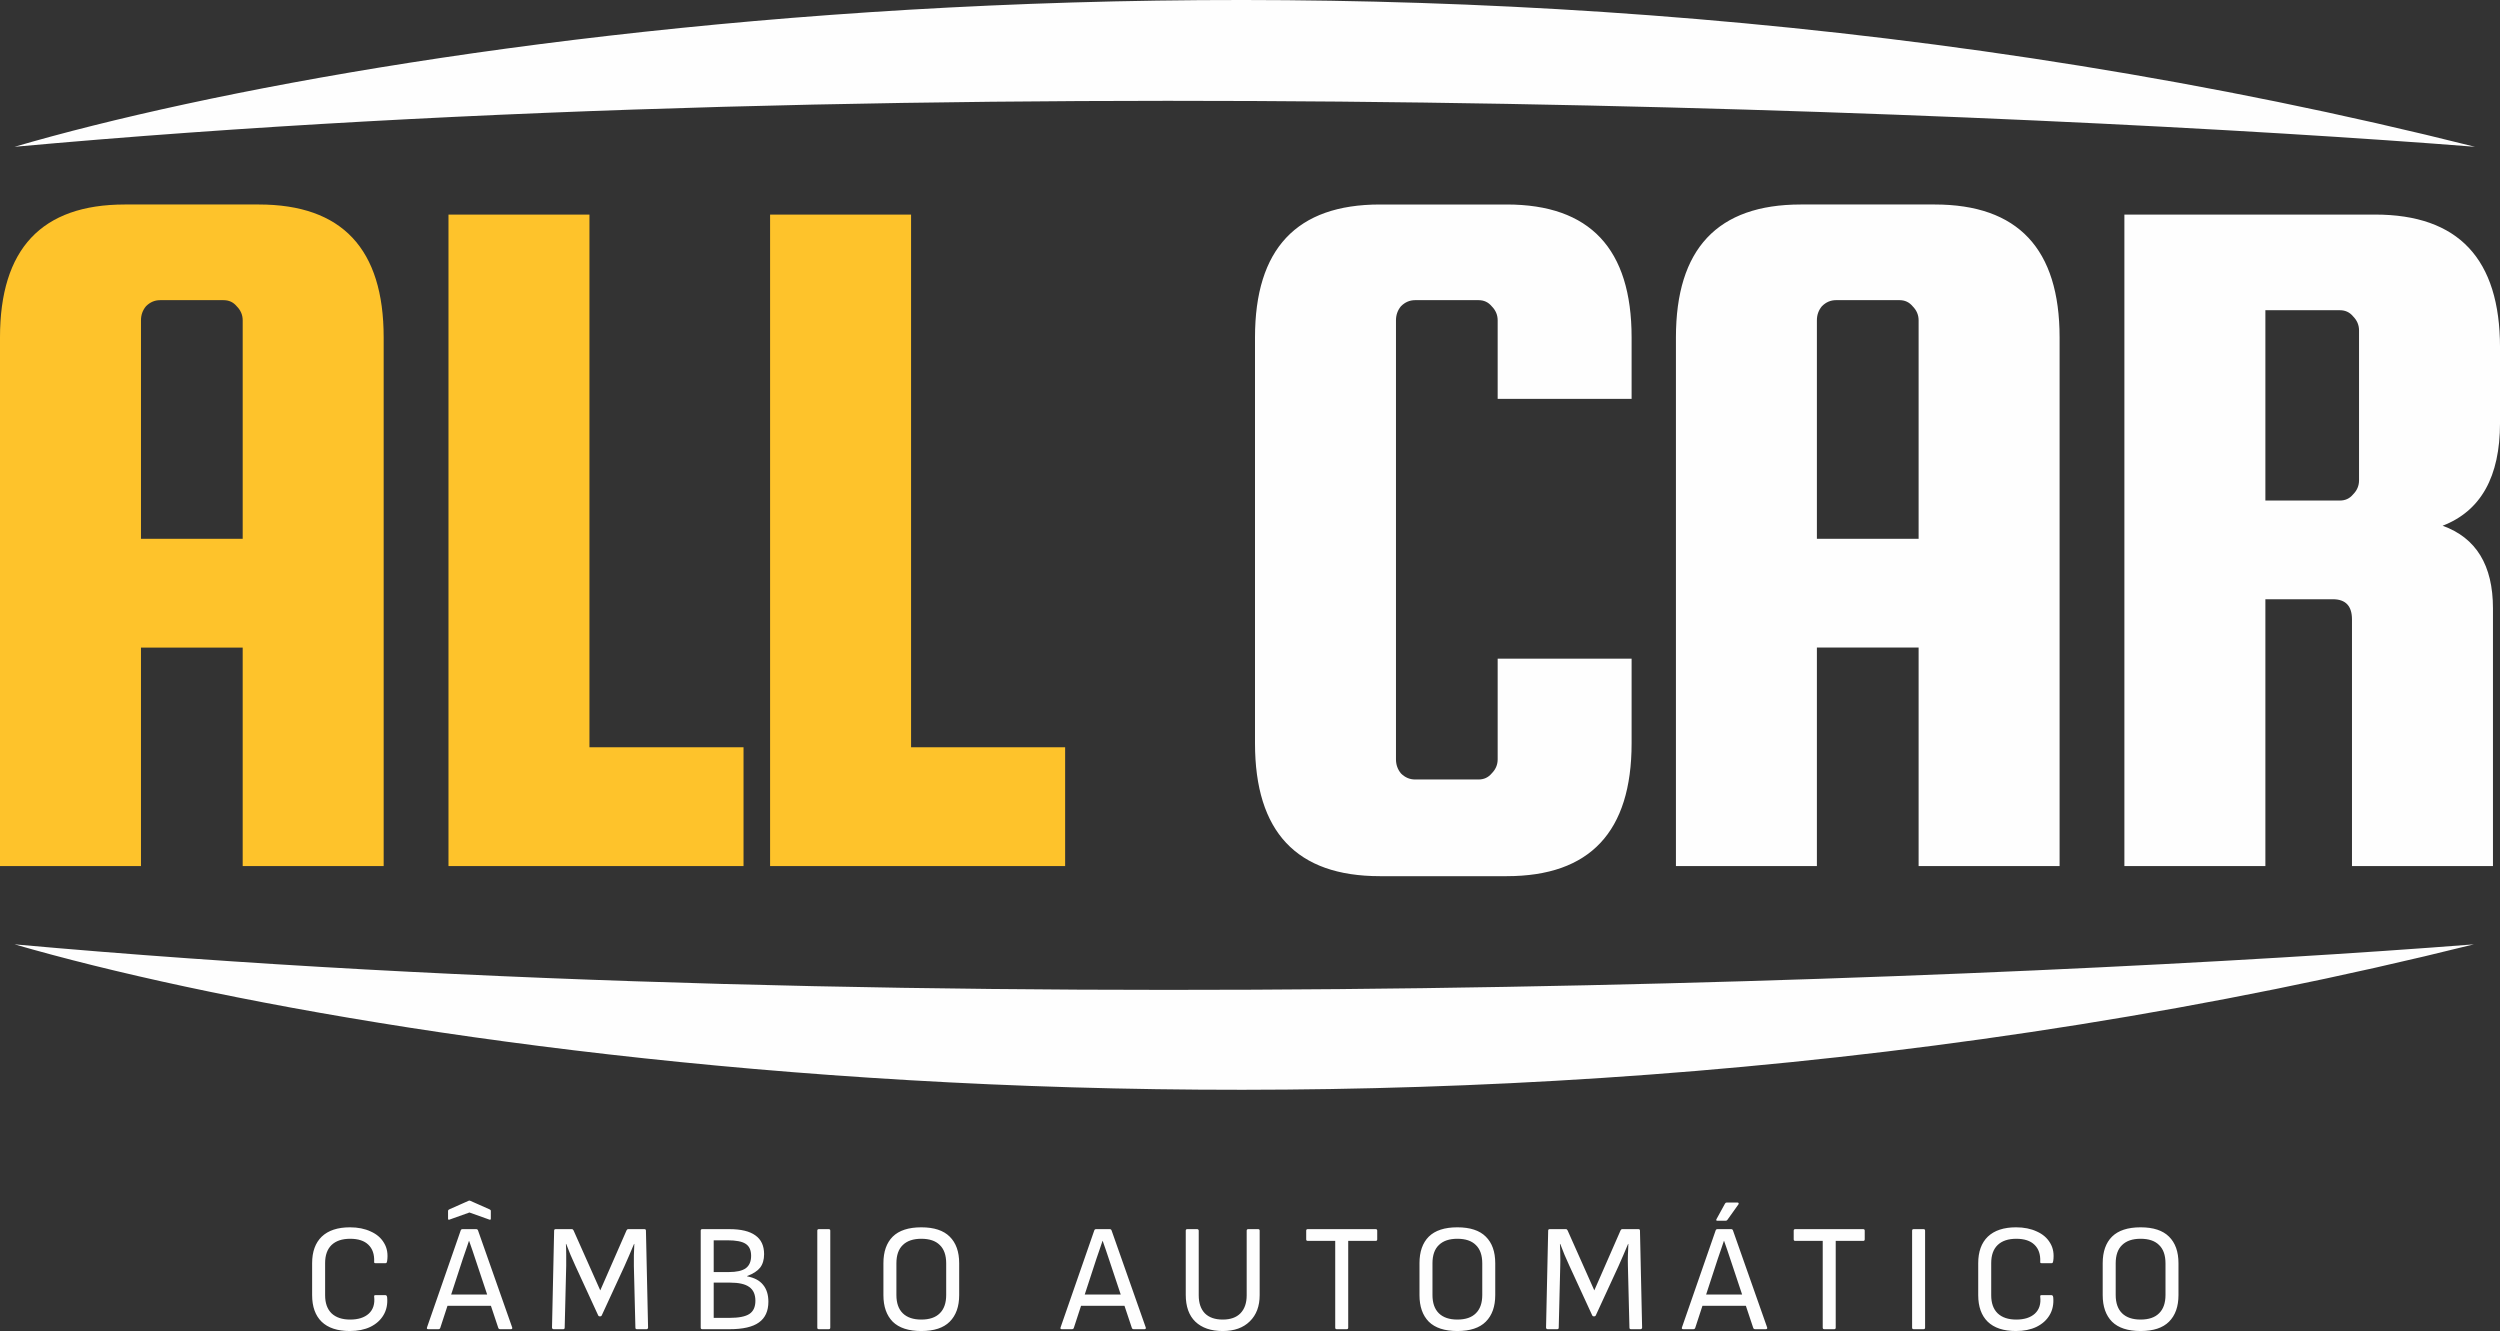
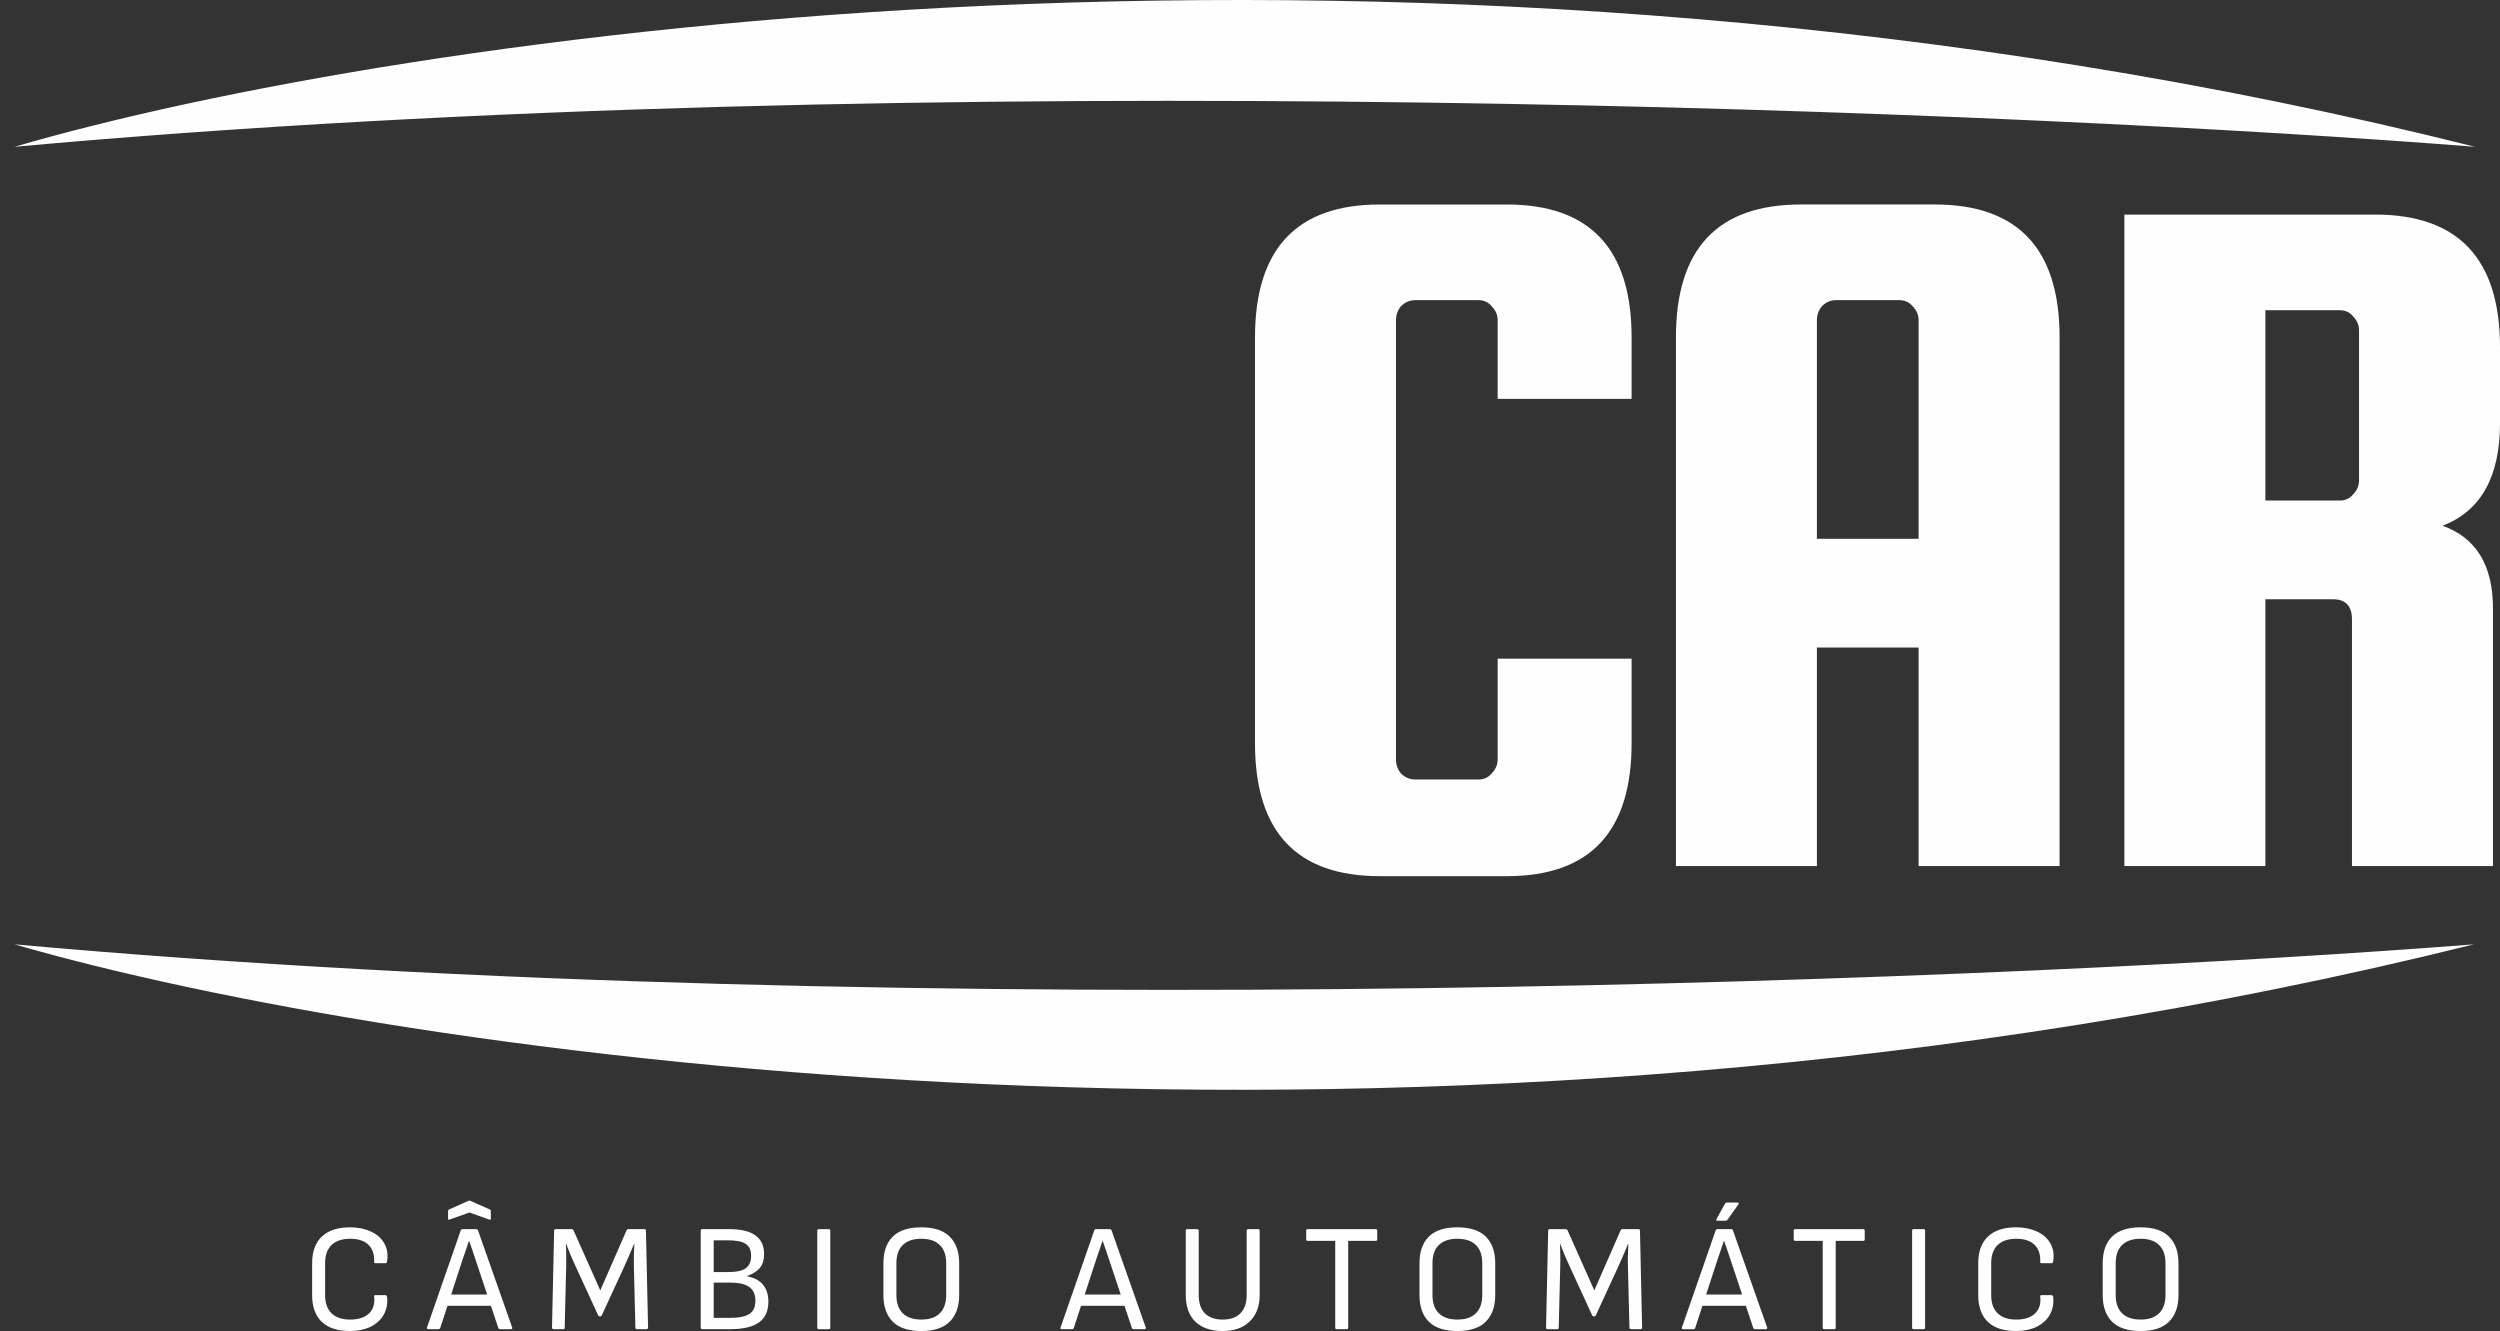
<svg xmlns="http://www.w3.org/2000/svg" xml:space="preserve" width="71.097mm" height="37.853mm" version="1.1" style="shape-rendering:geometricPrecision; text-rendering:geometricPrecision; image-rendering:optimizeQuality; fill-rule:evenodd; clip-rule:evenodd" viewBox="0 0 7032.8 3744.35">
  <rect x="0" y="0" width="7032.8" height="3744.35" fill="#333333" stroke="none" />
  <defs>
    <style type="text/css">
   
    .fil1 {fill:#FEFEFE;fill-rule:nonzero}
    .fil0 {fill:#FEC32B;fill-rule:nonzero}
   
  </style>
  </defs>
-   <path class="fil0" d="M728.04 575.27c234.19,0 351.27,124.66 351.27,373.92l0 1487.23 -396.59 0 0 -614.7 -286.12 0 0 614.7 -396.59 0 0 -1487.23c0,-249.26 117.12,-373.92 351.3,-373.92l376.74 0zm-331.44 940.49l286.12 0 0 -614.74c0,-15.1 -5.66,-28.3 -16.99,-39.64 -9.43,-11.31 -21.71,-16.99 -36.82,-16.99l-178.46 0c-15.11,0 -28.34,5.69 -39.68,16.99 -9.43,11.34 -14.17,24.53 -14.17,39.64l0 614.74zm1261.6 586.39l433.45 0 0 334.27 -830 0 0 -1832.81 396.55 0 0 1498.54zm904.75 0l433.41 0 0 334.27 -830 0 0 -1832.81 396.59 0 0 1498.54z" />
  <path class="fil1" d="M40.94 412.94c1065.97,-311.63 3942.62,-747.86 6921.53,0 -1233.89,-97.57 -4345.57,-234.19 -6921.53,0zm0 2243.62c1065.48,308.76 3940.84,741.05 6918.35,0 -1233.3,96.7 -4343.54,232.02 -6918.35,0zm943.26 1087.78c-34.93,0 -61.45,-8.76 -79.49,-26.24 -17.77,-17.45 -26.66,-42.4 -26.66,-74.78l0 -89.79c0,-32.39 9.04,-57.26 27.07,-74.75 18.36,-17.48 44.85,-26.2 79.5,-26.2 22.09,0 41.42,3.88 58.03,11.62 16.9,7.43 29.49,18.32 37.8,32.62 8.59,14.07 11.44,30.95 8.59,50.71 -0.25,1.43 -0.7,2.86 -1.26,4.29 -0.59,1.15 -1.75,1.71 -3.45,1.71l-27.92 0c-3.14,0 -4.46,-1.43 -3.87,-4.29 0.83,-20.62 -4.57,-36.54 -16.33,-47.71 -11.44,-11.13 -28.51,-16.71 -51.12,-16.71 -22.65,0 -40.13,5.83 -52.46,17.59 -12,11.72 -18.04,28.65 -18.04,50.74l0 90.63c0,22.05 6.04,38.94 18.04,50.71 12.33,11.75 29.8,17.62 52.46,17.62 22.61,0 40.09,-5.58 52.41,-16.75 12.33,-11.44 17.31,-27.36 15.05,-47.71 -0.59,-2.9 0.73,-4.32 3.87,-4.32l27.5 0c2.87,0 4.57,2.02 5.13,6.03 1.74,19.19 -1.71,35.98 -10.3,50.29 -8.3,14.03 -20.62,25.09 -36.96,33.08 -16.33,7.75 -35.52,11.62 -57.58,11.62zm220.34 -5.16c-3.15,0 -4.29,-1.57 -3.42,-4.72l94.95 -273.3c0.84,-2.3 2.58,-3.45 5.16,-3.45l38.25 0c2.54,0 4.29,1.15 5.16,3.45l96.21 273.3c0.59,1.43 0.46,2.55 -0.42,3.39 -0.56,0.9 -1.57,1.33 -3.01,1.33l-30.5 0c-2.58,0 -4.29,-1.16 -5.16,-3.46l-64.46 -193.36 -8.59 -25.76c-2.86,-8.58 -5.87,-17.23 -9.04,-25.82l-0.42 0c-2.86,8.34 -5.72,16.79 -8.62,25.37l-8.59 24.95 -63.58 194.61c-0.87,2.3 -2.58,3.46 -5.16,3.46l-28.79 0zm47.7 -65.75l9 -31.78 116.9 0 9.47 31.78 -135.37 0zm12.88 -242.76c-3.14,1.42 -4.71,0.55 -4.71,-2.58l0 -21.5c0,-1.99 1.01,-3.41 3,-4.29l54.16 -24.04c1.99,-1.16 3.98,-1.16 6,0l54.13 24.04c2.02,0.88 3.04,2.3 3.04,4.29l0 21.5c0,3.14 -1.61,4.01 -4.72,2.58l-55.44 -19.79 -55.45 19.79zm292.01 308.52c-1.15,0 -2.16,-0.43 -3,-1.33 -0.84,-0.84 -1.29,-1.82 -1.29,-2.97l5.99 -272.89c0,-2.87 1.43,-4.29 4.33,-4.29l45.54 0c1.99,0 3.59,1.15 4.71,3.45l75.2 168.89 73.91 -168.89c1.15,-2.3 2.72,-3.45 4.71,-3.45l45.57 0c2.87,0 4.29,1.42 4.29,4.29l6 272.89c0,1.15 -0.42,2.13 -1.29,2.97 -0.56,0.9 -1.57,1.33 -3.01,1.33l-27.07 0c-2.87,0 -4.29,-1.43 -4.29,-4.29l-4.29 -172.77c-0.28,-10.57 -0.28,-21.01 0,-31.34 0.59,-10.33 1.01,-20.8 1.29,-31.41l-0.87 0c-4.29,10.6 -8.72,21.08 -13.29,31.41 -4.32,10.33 -8.89,20.76 -13.75,31.34l-63.61 137.94c-0.84,2.03 -2.44,3 -4.71,3l-0.87 0c-2.3,0 -3.84,-0.97 -4.72,-3l-64.45 -140.07c-4.58,-10.02 -9.04,-20.03 -13.33,-30.08 -4.02,-10.3 -8.02,-20.46 -12.04,-30.54l-0.84 0c0.56,10.08 0.84,20.24 0.84,30.54 0.28,10.29 0.28,20.48 0,30.5l-4.29 174.48c0,2.86 -1.43,4.29 -4.29,4.29l-27.08 0zm418.33 0c-2.86,0 -4.28,-1.43 -4.28,-4.29l0 -272.89c0,-2.87 1.42,-4.29 4.28,-4.29l76.49 0c32.66,0 56.99,5.9 73.04,17.62 16.33,11.48 24.49,29.1 24.49,52.87 0,15.46 -3.73,28.05 -11.16,37.83 -7.47,9.42 -19.66,17.31 -36.54,23.59l0 0.9c20.06,3.7 34.97,11.59 44.7,23.63 10.02,12 15.05,27.91 15.05,47.7 0,26.35 -8.9,45.82 -26.67,58.42 -17.45,12.59 -44.94,18.91 -82.49,18.91l-76.92 0zm32.25 -31.83l44.25 0c26.35,0 45.13,-3.7 56.29,-11.17 11.17,-7.43 16.75,-19.74 16.75,-36.92 0,-17.77 -5.73,-30.63 -17.17,-38.7 -11.2,-8.31 -29.38,-12.42 -54.57,-12.42l-45.54 0 0 99.2zm0 -128.9l42.51 0c21.77,0 37.69,-3.56 47.74,-10.75 10.01,-7.4 15.01,-19.01 15.01,-34.79 0,-16.05 -5.13,-27.36 -15.46,-33.92 -10.01,-6.6 -27.07,-9.87 -51.16,-9.87l-38.63 0 0 89.33zm295.72 160.73c-2.87,0 -4.29,-1.43 -4.29,-4.29l0 -272.89c0,-2.87 1.42,-4.29 4.29,-4.29l27.91 0c2.9,0 4.32,1.42 4.32,4.29l0 272.89c0,2.86 -1.42,4.29 -4.32,4.29l-27.91 0zm288.27 5.16c-35.8,0 -62.6,-8.76 -80.36,-26.24 -17.45,-17.77 -26.2,-42.68 -26.2,-74.78l0 -89.79c0,-32.39 8.75,-57.26 26.2,-74.75 17.77,-17.48 44.56,-26.2 80.36,-26.2 35.81,0 62.44,8.72 79.92,26.2 17.77,17.49 26.66,42.37 26.66,74.75l0 89.79c0,32.1 -8.89,57.02 -26.66,74.78 -17.48,17.48 -44.11,26.24 -79.92,26.24zm0 -32.25c22.93,0 40.24,-5.87 52,-17.62 12,-11.76 18.04,-28.93 18.04,-51.55l0 -88.95c0,-22.93 -6.04,-40.1 -18.04,-51.58 -11.76,-11.76 -29.07,-17.59 -52,-17.59 -22.61,0 -39.95,5.83 -51.99,17.59 -12.04,11.47 -18.04,28.65 -18.04,51.58l0 88.95c0,22.61 6,39.78 18.04,51.55 12.04,11.75 29.38,17.62 51.99,17.62zm395.14 27.08c-3.19,0 -4.29,-1.57 -3.42,-4.72l94.95 -273.3c0.84,-2.3 2.54,-3.45 5.12,-3.45l38.25 0c2.58,0 4.29,1.15 5.16,3.45l96.25 273.3c0.59,1.43 0.42,2.55 -0.43,3.39 -0.59,0.9 -1.56,1.33 -3,1.33l-30.5 0c-2.58,0 -4.33,-1.16 -5.16,-3.46l-64.46 -193.36c-2.9,-8.59 -5.76,-17.17 -8.63,-25.76 -2.86,-8.58 -5.86,-17.23 -9,-25.82l-0.46 0c-2.86,8.34 -5.72,16.79 -8.59,25.37l-8.58 24.95 -63.61 194.61c-0.84,2.3 -2.55,3.46 -5.13,3.46l-28.79 0zm47.66 -65.75l9.04 -31.78 116.87 0 9.46 31.78 -135.37 0zm405.11 70.91c-32.94,0 -58.55,-8.76 -76.91,-26.24 -18.04,-17.45 -27.04,-42.68 -27.04,-75.62l0 -180.48c0,-2.87 1.43,-4.29 4.29,-4.29l27.91 0c1.43,0 2.44,0.45 3.01,1.29 0.87,0.59 1.29,1.57 1.29,3.01l0 181.77c0,21.77 5.73,38.7 17.2,50.71 11.73,11.75 28.52,17.62 50.25,17.62 21.78,0 38.39,-5.87 49.87,-17.62 11.72,-12.01 17.59,-28.93 17.59,-50.71l0 -181.77c0,-2.87 1.46,-4.29 4.32,-4.29l27.91 0c2.87,0 4.29,1.42 4.29,4.29l0 181.32c0,31.27 -9.28,55.9 -27.91,73.94 -18.32,18.04 -43.69,27.08 -76.08,27.08zm320.79 -5.16c-2.86,0 -4.29,-1.43 -4.29,-4.29l0 -244.1 -77.35 0c-2.86,0 -4.29,-1.43 -4.29,-4.29l0 -24.49c0,-2.87 1.43,-4.29 4.29,-4.29l191.23 0c2.86,0 4.28,1.42 4.28,4.29l0 24.49c0,2.86 -1.42,4.29 -4.28,4.29l-77.33 0 0 244.1c0,2.86 -1.43,4.29 -4.32,4.29l-27.92 0zm339.33 5.16c-35.84,0 -62.6,-8.76 -80.36,-26.24 -17.48,-17.77 -26.2,-42.68 -26.2,-74.78l0 -89.79c0,-32.39 8.72,-57.26 26.2,-74.75 17.77,-17.48 44.52,-26.2 80.36,-26.2 35.81,0 62.44,8.72 79.92,26.2 17.77,17.49 26.63,42.37 26.63,74.75l0 89.79c0,32.1 -8.86,57.02 -26.63,74.78 -17.48,17.48 -44.11,26.24 -79.92,26.24zm0 -32.25c22.9,0 40.24,-5.87 51.96,-17.62 12.04,-11.76 18.08,-28.93 18.08,-51.55l0 -88.95c0,-22.93 -6.04,-40.1 -18.08,-51.58 -11.72,-11.76 -29.06,-17.59 -51.96,-17.59 -22.64,0 -39.98,5.83 -51.99,17.59 -12.04,11.47 -18.04,28.65 -18.04,51.58l0 88.95c0,22.61 6,39.78 18.04,51.55 12.01,11.75 29.35,17.62 51.99,17.62zm253.76 27.08c-1.15,0 -2.13,-0.43 -3.04,-1.33 -0.83,-0.84 -1.26,-1.82 -1.26,-2.97l6 -272.89c0,-2.87 1.43,-4.29 4.29,-4.29l45.57 0c2,0 3.56,1.15 4.72,3.45l75.2 168.89 73.91 -168.89c1.12,-2.3 2.72,-3.45 4.71,-3.45l45.54 0c2.86,0 4.29,1.42 4.29,4.29l6.03 272.89c0,1.15 -0.42,2.13 -1.29,2.97 -0.56,0.9 -1.61,1.33 -3.04,1.33l-27.04 0c-2.87,0 -4.29,-1.43 -4.29,-4.29l-4.29 -172.77c-0.32,-10.57 -0.32,-21.01 0,-31.34 0.55,-10.33 0.98,-20.8 1.29,-31.41l-0.87 0c-4.32,10.6 -8.72,21.08 -13.29,31.41 -4.29,10.33 -8.9,20.76 -13.78,31.34l-63.58 137.94c-0.87,2.03 -2.4,3 -4.75,3l-0.83 0c-2.3,0 -3.88,-0.97 -4.75,-3l-64.46 -140.07c-4.57,-10.02 -9,-20.03 -13.33,-30.08 -3.98,-10.3 -7.99,-20.46 -12,-30.54l-0.87 0c0.59,10.08 0.87,20.24 0.87,30.54 0.32,10.29 0.32,20.48 0,30.5l-4.29 174.48c0,2.86 -1.43,4.29 -4.29,4.29l-27.08 0zm381.38 0c-3.18,0 -4.28,-1.57 -3.45,-4.72l94.95 -273.3c0.88,-2.3 2.58,-3.45 5.16,-3.45l38.25 0c2.58,0 4.29,1.15 5.16,3.45l96.25 273.3c0.55,1.43 0.42,2.55 -0.43,3.39 -0.59,0.9 -1.56,1.33 -3,1.33l-30.54 0c-2.54,0 -4.29,-1.16 -5.16,-3.46l-64.42 -193.36 -8.59 -25.76c-2.86,-8.58 -5.9,-17.23 -9.04,-25.82l-0.46 0c-2.86,8.34 -5.72,16.79 -8.59,25.37l-8.58 24.95 -63.58 194.61c-0.87,2.3 -2.62,3.46 -5.2,3.46l-28.76 0zm47.67 -65.75l9.04 -31.78 116.9 0 9.43 31.78 -135.37 0zm48.12 -239.35c-1.42,0 -2.27,-0.42 -2.54,-1.29 -0.32,-0.84 -0.14,-1.85 0.42,-3.01l24.08 -43.83c1.12,-1.99 2.55,-3 4.29,-3l31.34 0c1.43,0 2.3,0.56 2.62,1.71 0.55,0.87 0.38,2.03 -0.46,3.45l-30.95 43.38c-1.12,1.75 -2.73,2.58 -4.68,2.58l-24.12 0zm301.16 305.1c-2.86,0 -4.29,-1.43 -4.29,-4.29l0 -244.1 -77.36 0c-2.86,0 -4.29,-1.43 -4.29,-4.29l0 -24.49c0,-2.87 1.43,-4.29 4.29,-4.29l191.23 0c2.86,0 4.29,1.42 4.29,4.29l0 24.49c0,2.86 -1.43,4.29 -4.29,4.29l-77.32 0 0 244.1c0,2.86 -1.43,4.29 -4.29,4.29l-27.95 0zm251.43 0c-2.87,0 -4.29,-1.43 -4.29,-4.29l0 -272.89c0,-2.87 1.42,-4.29 4.29,-4.29l27.94 0c2.87,0 4.29,1.42 4.29,4.29l0 272.89c0,2.86 -1.42,4.29 -4.29,4.29l-27.94 0zm287.85 5.16c-34.97,0 -61.45,-8.76 -79.49,-26.24 -17.77,-17.45 -26.66,-42.4 -26.66,-74.78l0 -89.79c0,-32.39 9.03,-57.26 27.07,-74.75 18.36,-17.48 44.84,-26.2 79.5,-26.2 22.05,0 41.39,3.88 58,11.62 16.89,7.43 29.52,18.32 37.83,32.62 8.59,14.07 11.44,30.95 8.59,50.71 -0.29,1.43 -0.73,2.86 -1.3,4.29 -0.55,1.15 -1.71,1.71 -3.45,1.71l-27.91 0c-3.15,0 -4.43,-1.43 -3.88,-4.29 0.87,-20.62 -4.57,-36.54 -16.33,-47.71 -11.44,-11.13 -28.48,-16.71 -51.12,-16.71 -22.61,0 -40.1,5.83 -52.38,17.59 -12.08,11.72 -18.08,28.65 -18.08,50.74l0 90.63c0,22.05 6,38.94 18.08,50.71 12.28,11.75 29.76,17.62 52.38,17.62 22.64,0 40.13,-5.58 52.42,-16.75 12.34,-11.44 17.34,-27.36 15.04,-47.71 -0.55,-2.9 0.73,-4.32 3.88,-4.32l27.53 0c2.86,0 4.54,2.02 5.13,6.03 1.74,19.19 -1.71,35.98 -10.3,50.29 -8.31,14.03 -20.65,25.09 -36.99,33.08 -16.3,7.75 -35.49,11.62 -57.55,11.62zm350.61 0c-35.77,0 -62.57,-8.76 -80.33,-26.24 -17.49,-17.77 -26.24,-42.68 -26.24,-74.78l0 -89.79c0,-32.39 8.75,-57.26 26.24,-74.75 17.77,-17.48 44.56,-26.2 80.33,-26.2 35.8,0 62.47,8.72 79.95,26.2 17.77,17.49 26.63,42.37 26.63,74.75l0 89.79c0,32.1 -8.86,57.02 -26.63,74.78 -17.48,17.48 -44.15,26.24 -79.95,26.24zm0 -32.25c22.93,0 40.23,-5.87 51.99,-17.62 12.04,-11.76 18.08,-28.93 18.08,-51.55l0 -88.95c0,-22.93 -6.04,-40.1 -18.08,-51.58 -11.76,-11.76 -29.06,-17.59 -51.99,-17.59 -22.65,0 -39.95,5.83 -51.96,17.59 -12.04,11.47 -18.07,28.65 -18.07,51.58l0 88.95c0,22.61 6.03,39.78 18.07,51.55 12.01,11.75 29.31,17.62 51.96,17.62zm-1808.61 -1575.94l0 -283.28 376.78 0 0 237.96c0,249.29 -117.11,373.94 -351.27,373.94l-356.92 0c-234.18,0 -351.25,-124.65 -351.25,-373.94l0 -1141.63c0,-249.29 117.07,-373.91 351.25,-373.91l356.92 0c234.16,0 351.27,124.62 351.27,373.91l0 172.81 -376.78 0 0 -220.96c0,-15.11 -5.65,-28.34 -16.95,-39.65 -9.46,-11.34 -21.74,-17.02 -36.85,-17.02l-178.46 0c-15.11,0 -28.34,5.69 -39.69,17.02 -9.42,11.31 -14.13,24.53 -14.13,39.65l0 1235.11c0,15.11 4.71,28.34 14.13,39.68 11.35,11.31 24.57,16.96 39.69,16.96l178.46 0c15.1,0 27.39,-5.66 36.85,-16.96 11.31,-11.34 16.95,-24.56 16.95,-39.68zm1229.46 -1560.87c234.19,0 351.3,124.62 351.3,373.91l0 1487.2 -396.59 0 0 -614.7 -286.15 0 0 614.7 -396.55 0 0 -1487.2c0,-249.29 117.07,-373.91 351.26,-373.91l376.74 0zm-331.44 940.48l286.15 0 0 -614.73c0,-15.11 -5.69,-28.34 -17.03,-39.65 -9.42,-11.34 -21.7,-17.02 -36.78,-17.02l-178.49 0c-15.11,0 -28.34,5.69 -39.65,17.02 -9.46,11.31 -14.2,24.53 -14.2,39.65l0 614.73zm1261.64 169.95l0 750.68 -396.63 0 0 -1832.77 705.39 0c234.19,0 351.3,124.61 351.3,373.91l0 212.45c0,151.1 -53.84,247.41 -161.49,288.98 94.43,33.99 141.64,111.38 141.64,232.26l0 725.18 -396.59 0 0 -694.01c0,-37.76 -17.97,-56.67 -53.84,-56.67l-189.76 0zm0 -813.02l0 535.41 209.62 0c15.1,0 27.39,-5.65 36.82,-16.99 11.34,-11.34 17.02,-24.56 17.02,-39.64l0 -422.1c0,-15.11 -5.69,-28.34 -17.02,-39.69 -9.43,-11.31 -21.71,-16.99 -36.82,-16.99l-209.62 0z" />
</svg>